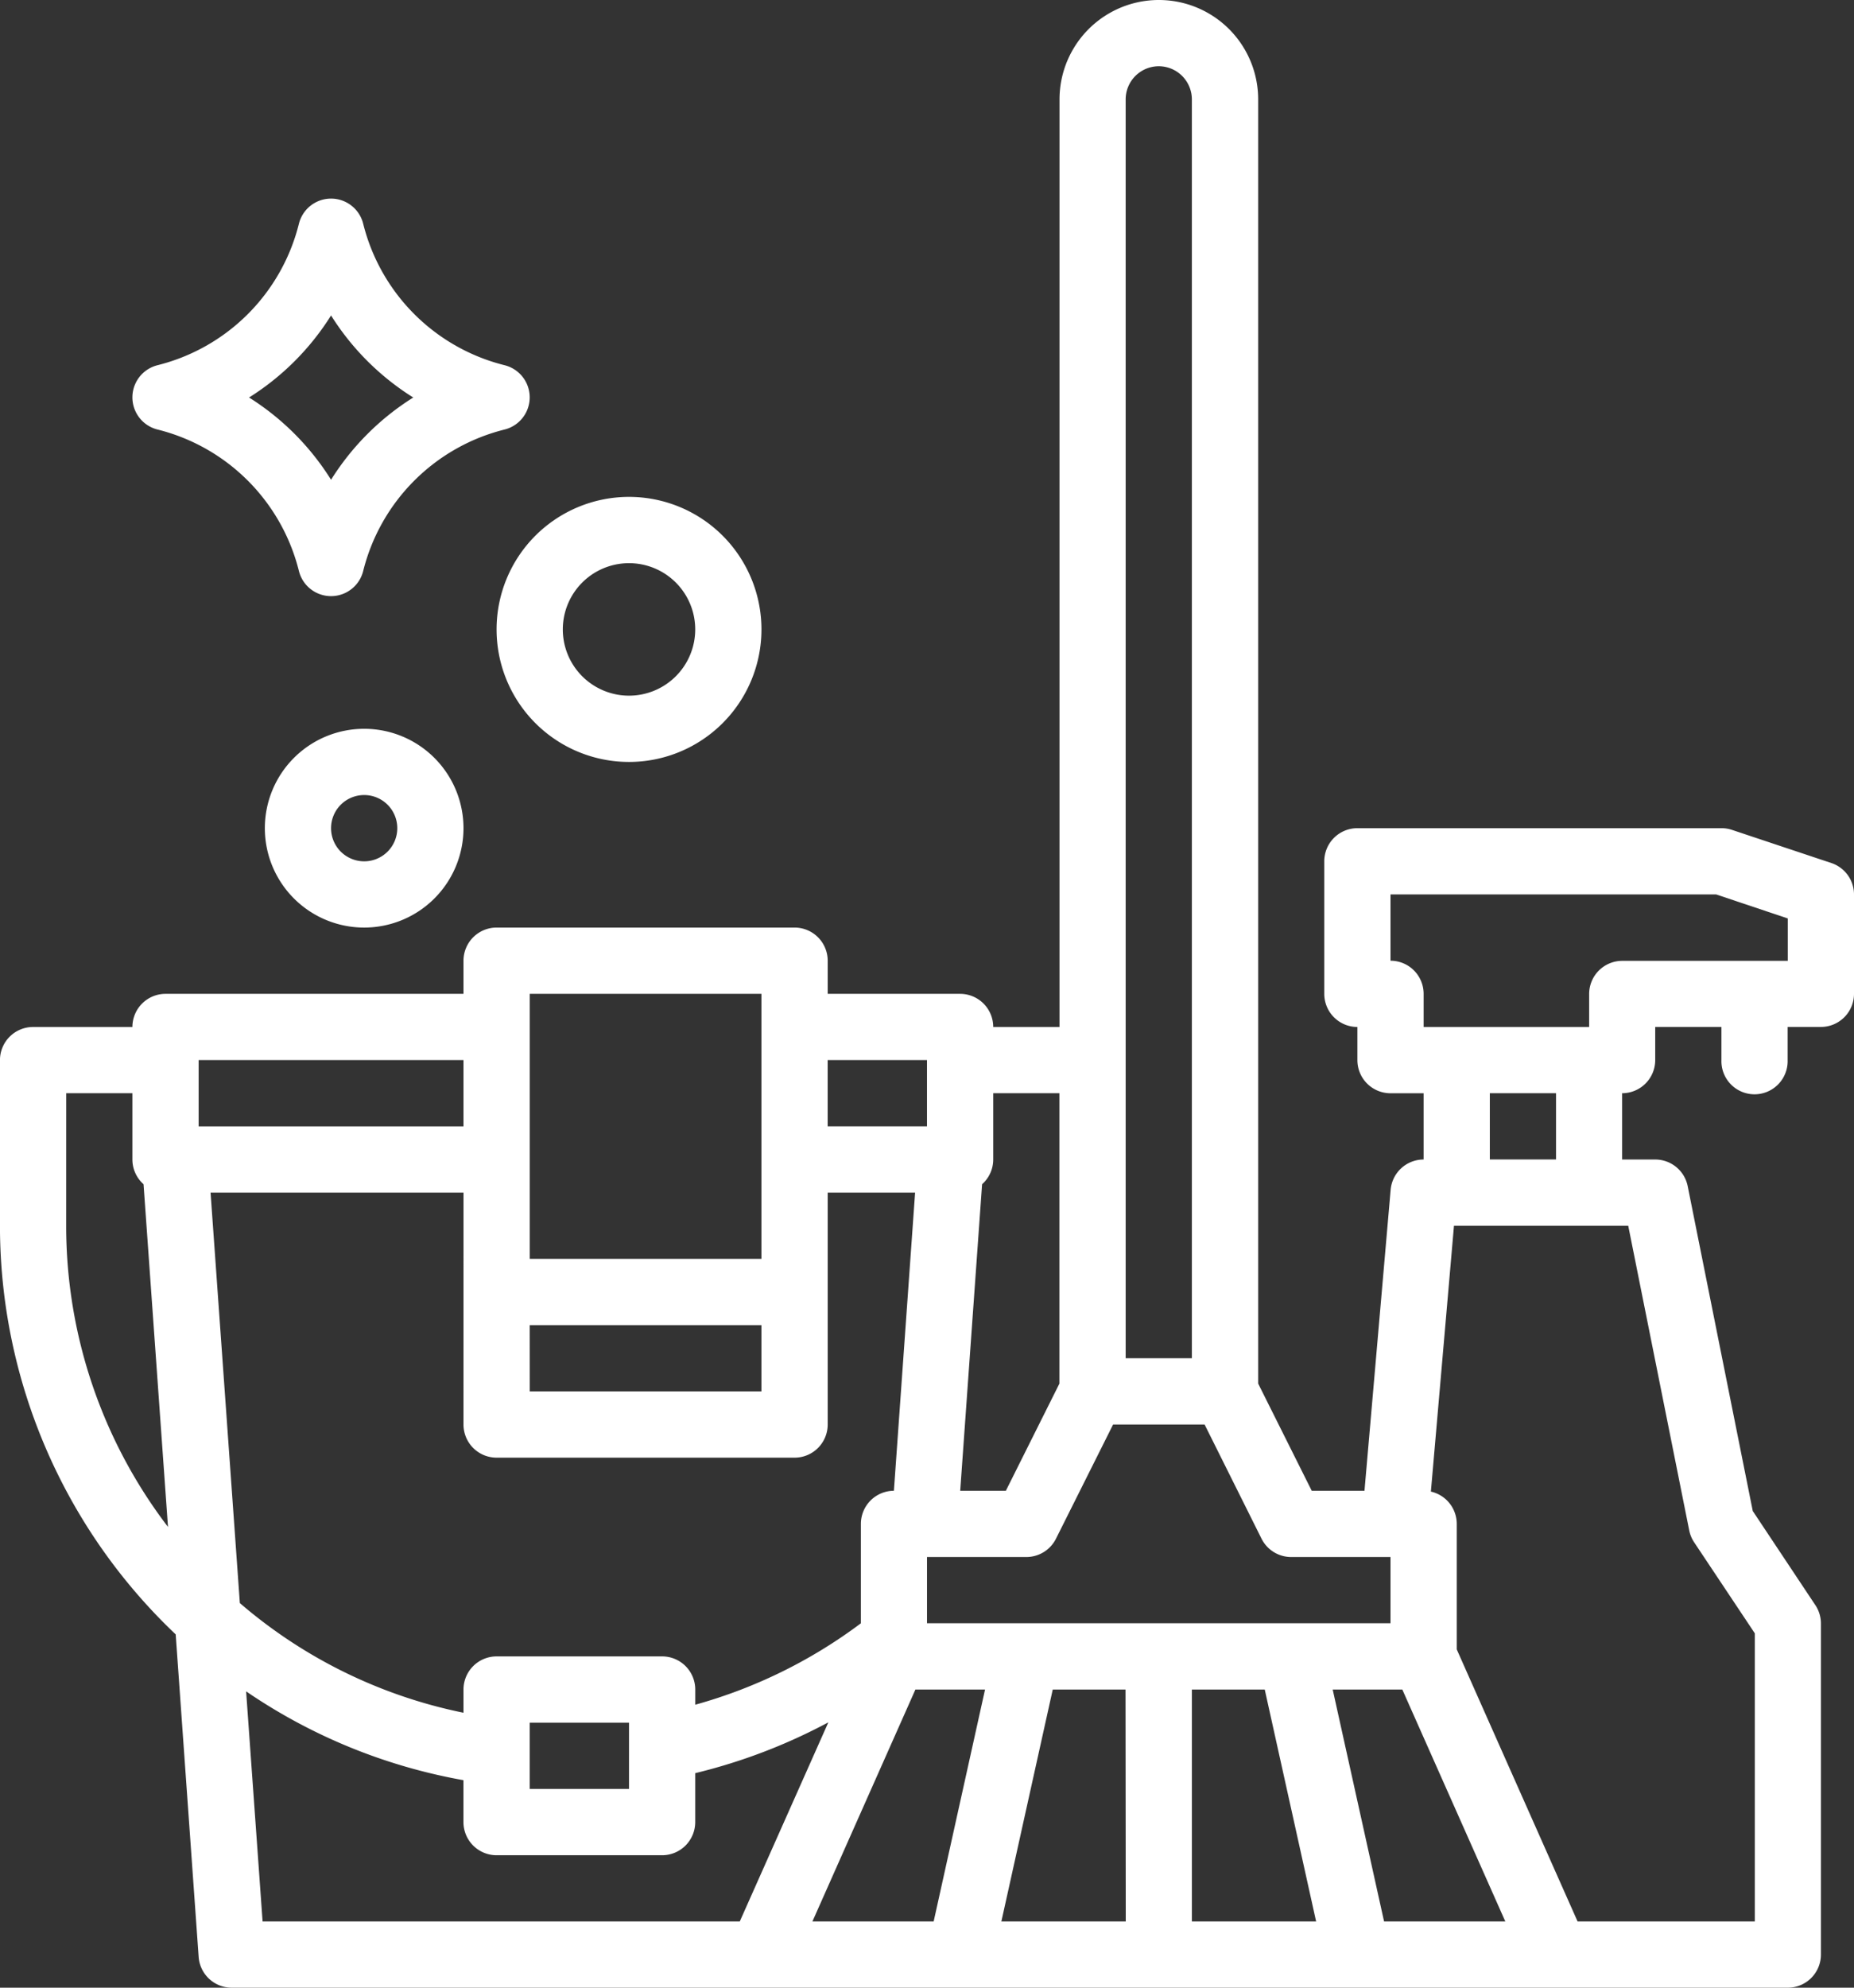
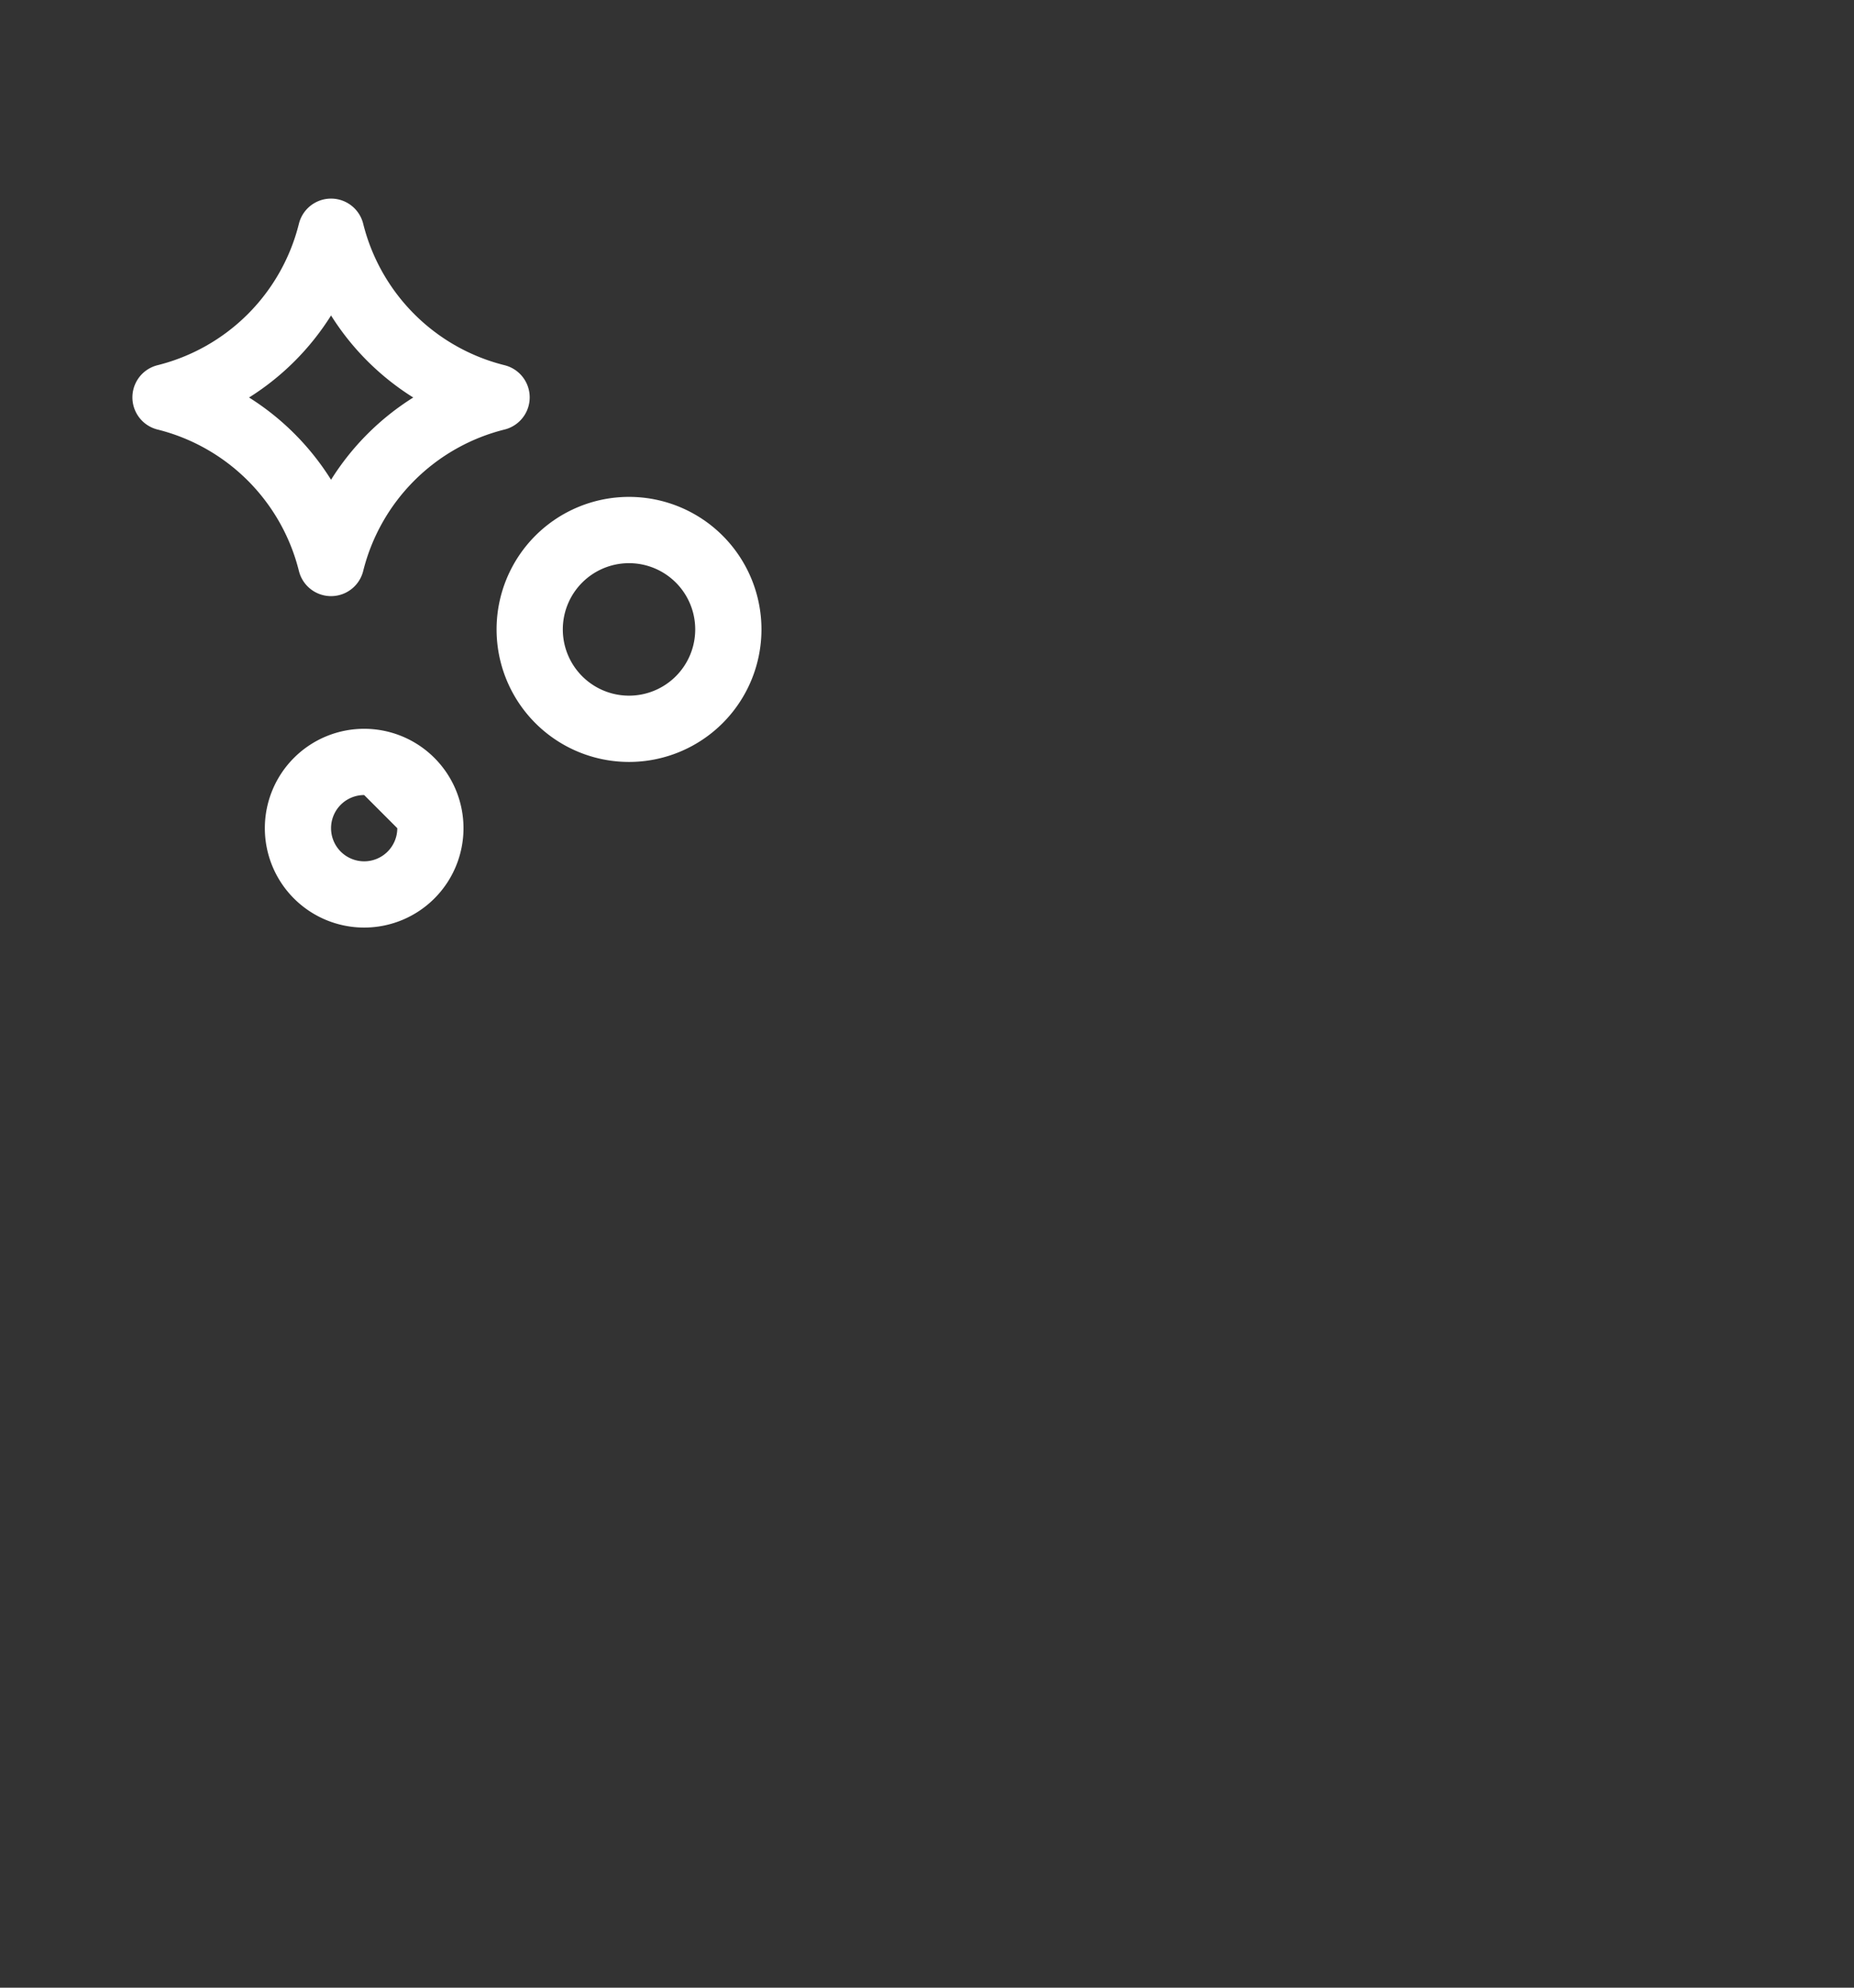
<svg xmlns="http://www.w3.org/2000/svg" width="54.133" height="58" viewBox="0 0 54.133 58">
  <rect x="0" y="0" width="54.133" height="58" fill="#333333" stroke="none" />
  <g id="NETTOYAGE" transform="translate(-32 -16)">
-     <path id="Path_39204" data-name="Path 39204" d="M37.13,63.692,37.8,73.1a.967.967,0,0,0,.964.9H84.2a.967.967,0,0,0,.967-.967V63.367A.966.966,0,0,0,85,62.83L83.177,60.09l-1.9-9.479a.967.967,0,0,0-.948-.777h-.967V47.9a.967.967,0,0,0,.967-.967v-.967h1.933v.967a.967.967,0,1,0,1.933,0v-.967h.967A.967.967,0,0,0,86.133,45V42.1a.967.967,0,0,0-.661-.917l-2.9-.967a.966.966,0,0,0-.306-.05H71.633a.967.967,0,0,0-.967.967V45a.967.967,0,0,0,.967.967v.967a.967.967,0,0,0,.967.967h.967v1.933a.967.967,0,0,0-.963.883L71.84,59.5H70.3l-1.564-3.128V18.9a2.9,2.9,0,1,0-5.8,0V45.967H61A.967.967,0,0,0,60.033,45H56.167v-.967a.967.967,0,0,0-.967-.967H46.5a.967.967,0,0,0-.967.967V45h-8.7a.967.967,0,0,0-.967.967h-2.9a.967.967,0,0,0-.967.967v4.833A16.428,16.428,0,0,0,37.129,63.69Zm10.336-9.025h6.767V56.6H47.467Zm-1.933,2.9a.967.967,0,0,0,.967.967h8.7a.967.967,0,0,0,.967-.967V50.8h2.552L58.1,59.5a.967.967,0,0,0-.964.967v2.9A14.53,14.53,0,0,1,52.3,65.743V65.3a.967.967,0,0,0-.967-.967H46.5a.967.967,0,0,0-.967.967v.677a14.4,14.4,0,0,1-6.53-3.2L38.148,50.8h7.386Zm4.833,8.7V68.2h-2.9V66.267Zm-11.18-.914a16.3,16.3,0,0,0,6.346,2.592v1.223a.967.967,0,0,0,.967.967h4.833a.967.967,0,0,0,.967-.967V67.74a16.427,16.427,0,0,0,3.887-1.483L53.6,72.067H39.667ZM58.728,65.3h2.033l-1.5,6.767H55.721Zm10.2,0,1.5,6.767H66.8V65.3Zm-4.058,6.767H61.238l1.5-6.767h2.125Zm7.542,0-1.5-6.767h2.033l3.007,6.767Zm8.91-11.41a.967.967,0,0,0,.144.347l1.771,2.656v8.407H78.062l-3.528-7.939V60.467a.967.967,0,0,0-.755-.943l.674-7.757h5.088ZM72.6,44.033V42.1h9.51l2.09.7v1.237H79.367A.967.967,0,0,0,78.4,45v.967H73.567V45A.967.967,0,0,0,72.6,44.033ZM75.5,47.9h1.933v1.933H75.5ZM69.7,61.433h2.9v1.933H59.067V61.433h2.9a.967.967,0,0,0,.865-.534L64.5,57.567h2.672L68.835,60.9A.967.967,0,0,0,69.7,61.433Zm-3.867-43.5a.968.968,0,0,1,.967.967V55.633H64.867V18.9A.968.968,0,0,1,65.833,17.933ZM62.933,47.9v8.472L61.369,59.5H60.036l.639-8.945A.963.963,0,0,0,61,49.833V47.9Zm-3.867-.967v1.933h-2.9V46.933ZM54.233,45v7.733H47.467V45ZM37.8,46.933h7.733v1.933H37.8Zm-3.867.967h1.933v1.933a.963.963,0,0,0,.325.722l.714,10a14.466,14.466,0,0,1-2.973-8.79Z" fill="#fff" />
-     <path id="Path_39205" data-name="Path 39205" d="M67.867,82.367a2.9,2.9,0,1,0,2.9-2.9A2.9,2.9,0,0,0,67.867,82.367Zm3.867,0a.967.967,0,1,1-.967-.967A.967.967,0,0,1,71.734,82.367ZM78.5,80.434a3.867,3.867,0,1,0-3.867-3.867A3.867,3.867,0,0,0,78.5,80.434Zm0-5.8a1.933,1.933,0,1,1-1.933,1.933A1.933,1.933,0,0,1,78.5,74.634Zm-13.768-3.9a5.666,5.666,0,0,1,4.13,4.13.967.967,0,0,0,1.876,0,5.666,5.666,0,0,1,4.13-4.13.967.967,0,0,0,0-1.876,5.666,5.666,0,0,1-4.13-4.13.967.967,0,0,0-1.876,0,5.666,5.666,0,0,1-4.13,4.13.967.967,0,0,0,0,1.876ZM69.8,67.406A7.587,7.587,0,0,0,72.2,69.8,7.587,7.587,0,0,0,69.8,72.2,7.587,7.587,0,0,0,67.406,69.8,7.587,7.587,0,0,0,69.8,67.406Z" transform="translate(-28.134 -42.201)" fill="#fff" />
+     <path id="Path_39205" data-name="Path 39205" d="M67.867,82.367a2.9,2.9,0,1,0,2.9-2.9A2.9,2.9,0,0,0,67.867,82.367Zm3.867,0a.967.967,0,1,1-.967-.967ZM78.5,80.434a3.867,3.867,0,1,0-3.867-3.867A3.867,3.867,0,0,0,78.5,80.434Zm0-5.8a1.933,1.933,0,1,1-1.933,1.933A1.933,1.933,0,0,1,78.5,74.634Zm-13.768-3.9a5.666,5.666,0,0,1,4.13,4.13.967.967,0,0,0,1.876,0,5.666,5.666,0,0,1,4.13-4.13.967.967,0,0,0,0-1.876,5.666,5.666,0,0,1-4.13-4.13.967.967,0,0,0-1.876,0,5.666,5.666,0,0,1-4.13,4.13.967.967,0,0,0,0,1.876ZM69.8,67.406A7.587,7.587,0,0,0,72.2,69.8,7.587,7.587,0,0,0,69.8,72.2,7.587,7.587,0,0,0,67.406,69.8,7.587,7.587,0,0,0,69.8,67.406Z" transform="translate(-28.134 -42.201)" fill="#fff" />
  </g>
</svg>